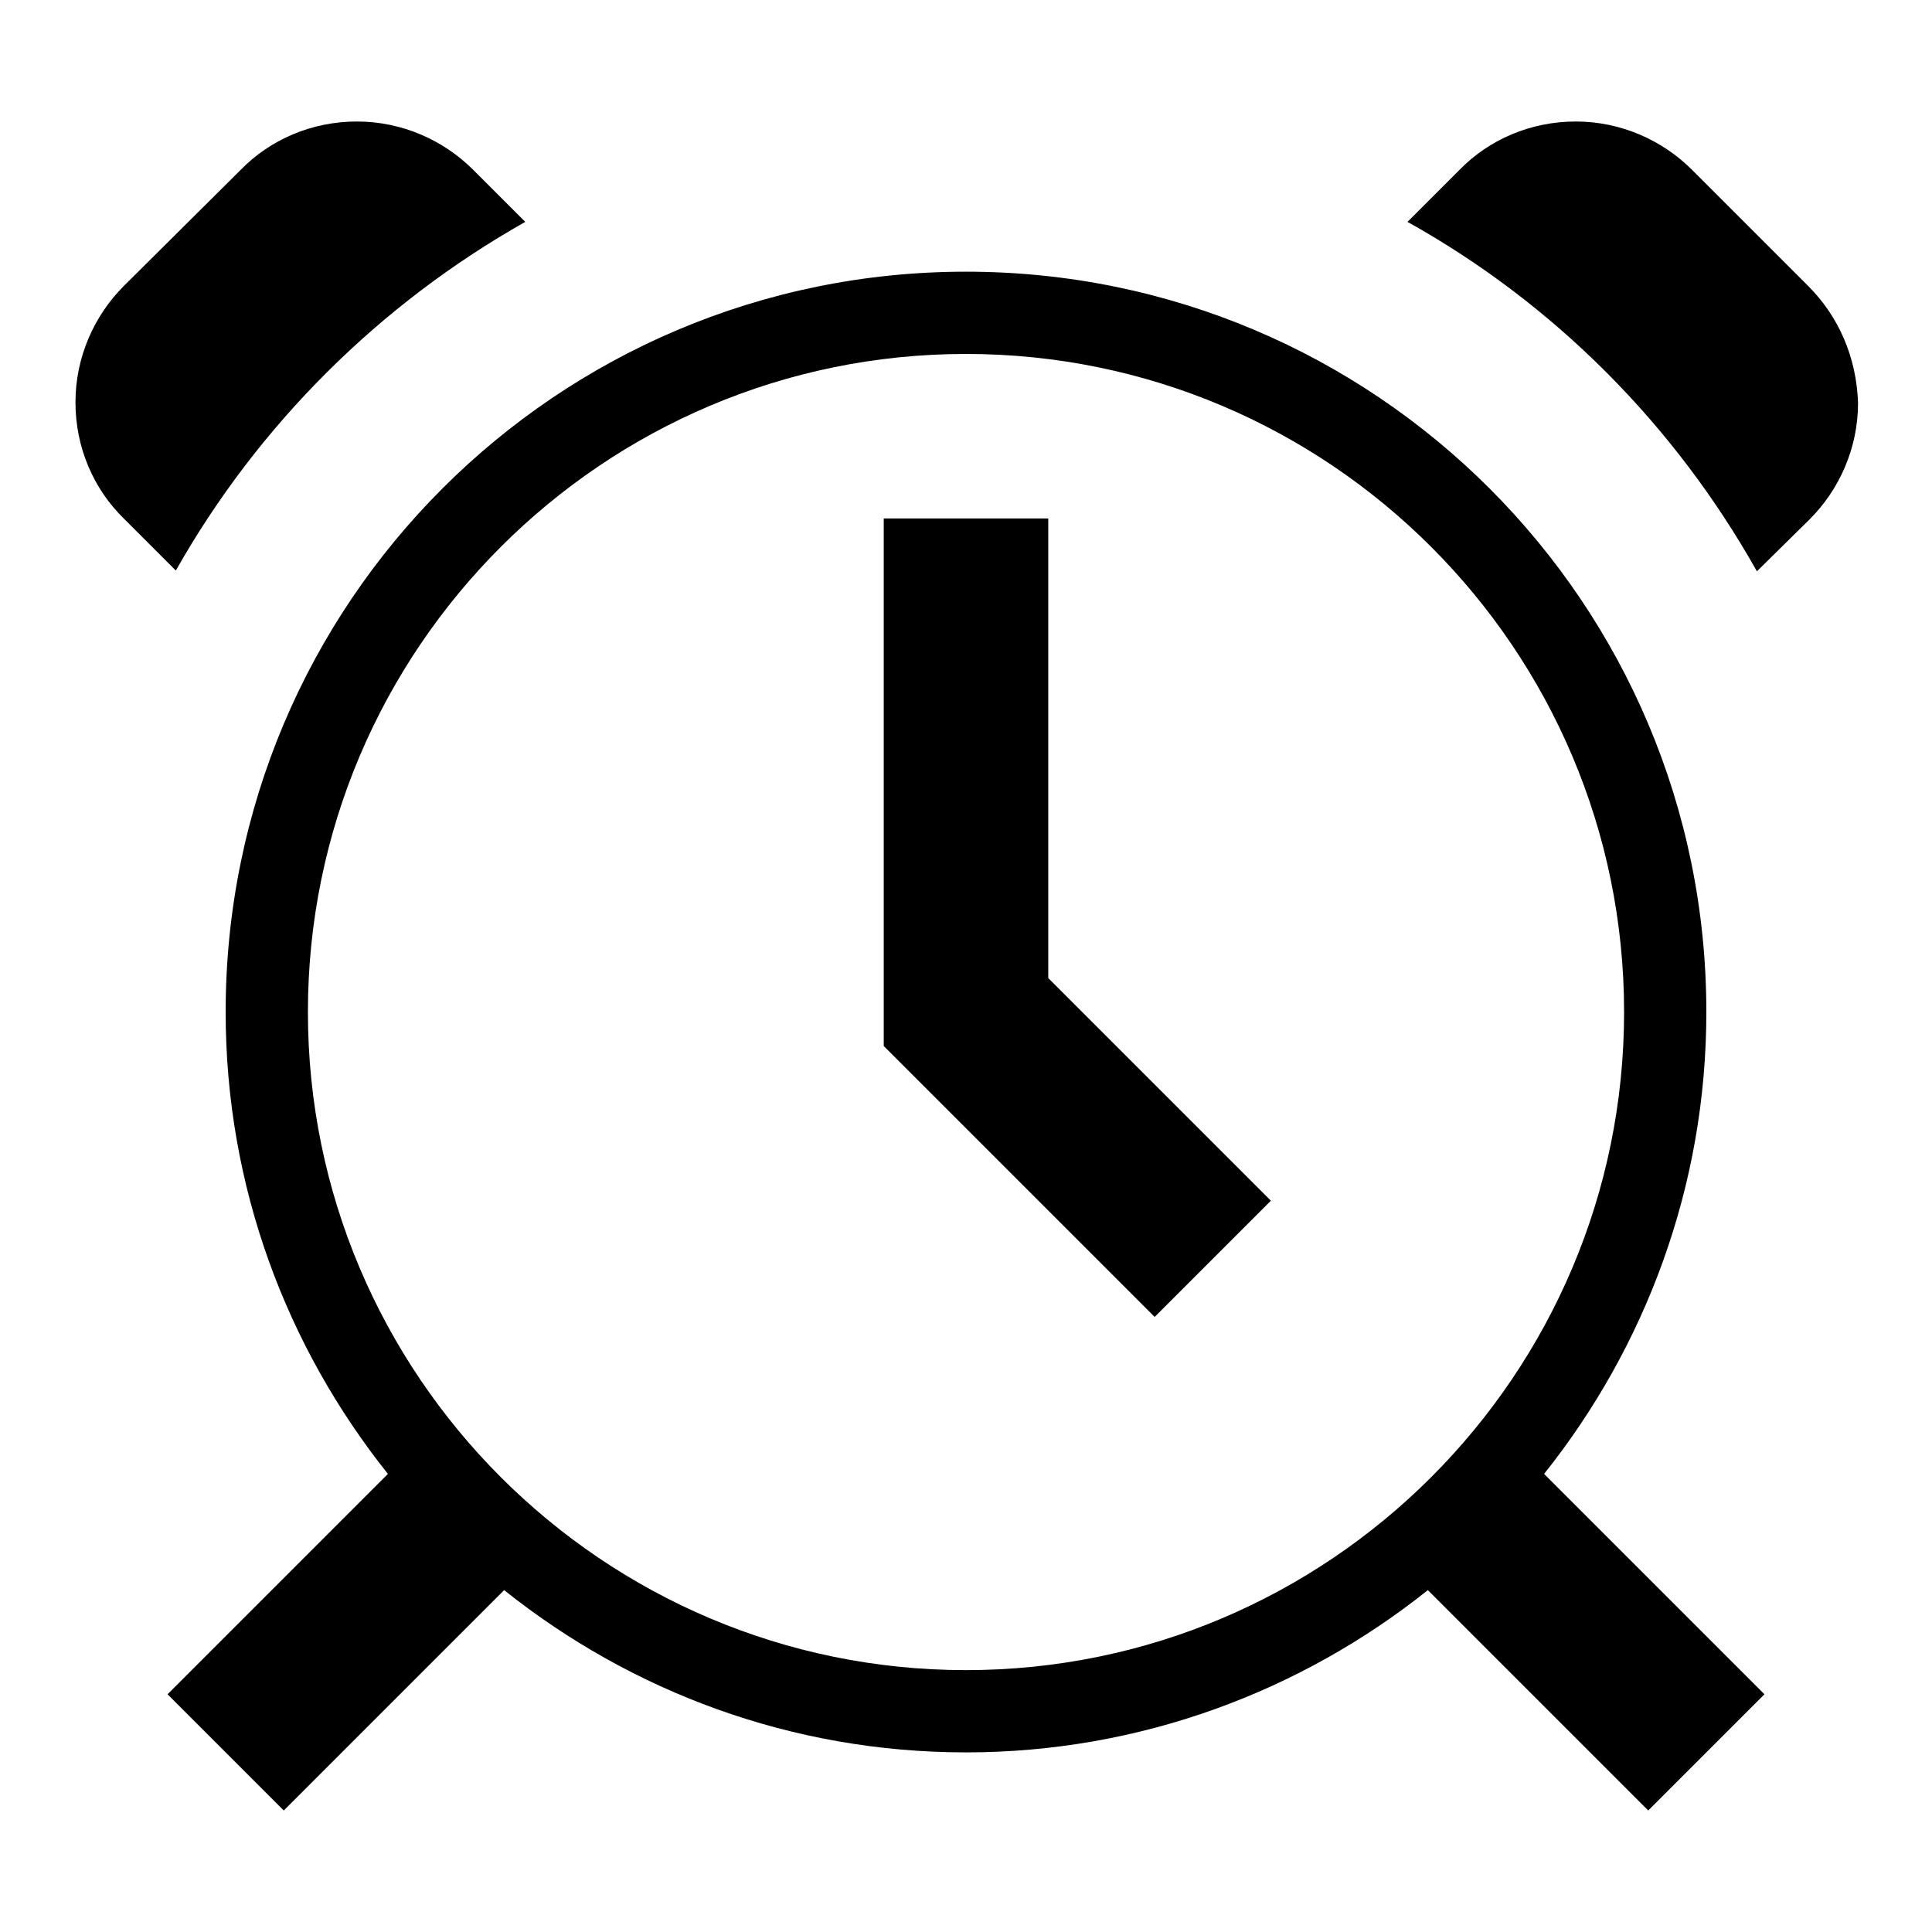
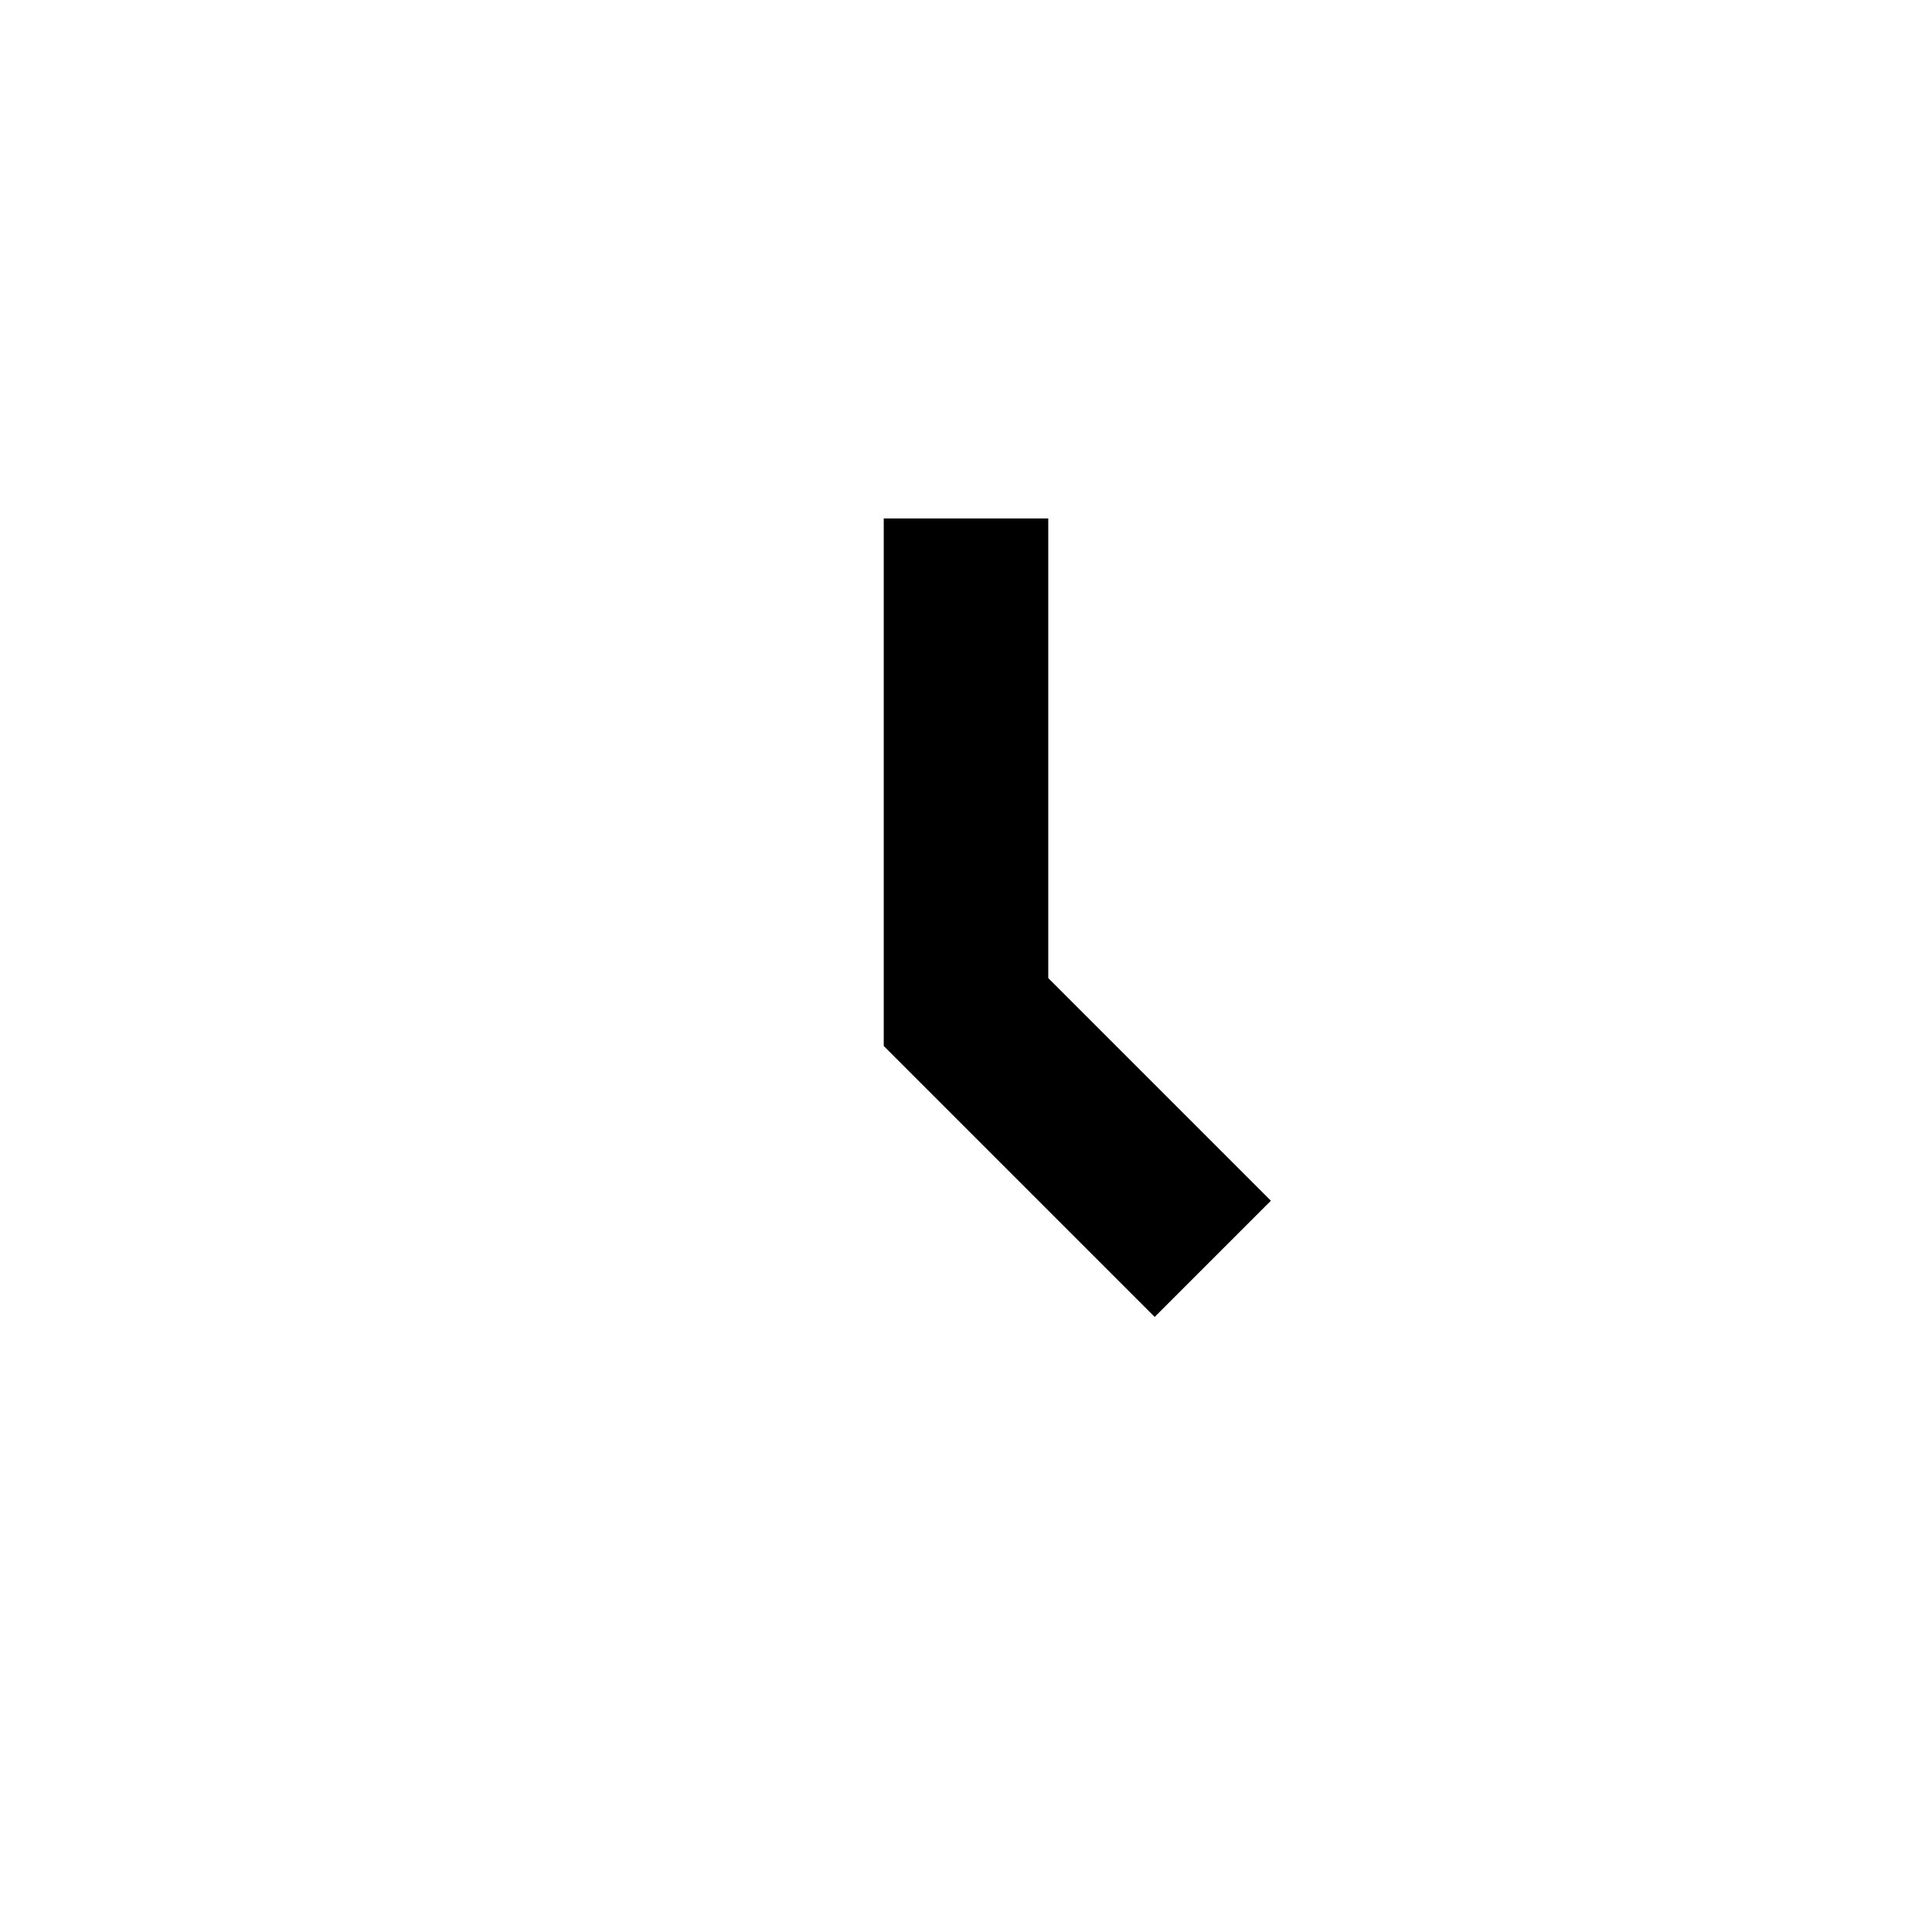
<svg xmlns="http://www.w3.org/2000/svg" version="1.1" x="0px" y="0px" viewBox="0 0 256 256" enable-background="new 0 0 256 256" xml:space="preserve">
  <g>
-     <path fill="#000000" d="M69.6,29.4l-6.9-6.9c-3.9-3.9-9.4-6.4-15.4-6.4c-6,0-11.5,2.4-15.4,6.4L16.4,37.9 c-3.9,3.9-6.4,9.4-6.4,15.4s2.4,11.5,6.4,15.4l6.9,6.9C34.2,56.3,50.3,40.3,69.6,29.4z M239.6,37.9l-15.4-15.4 c-3.9-3.9-9.4-6.4-15.4-6.4c-6,0-11.5,2.4-15.4,6.4l-6.9,6.9c19.4,10.8,35.4,26.9,46.3,46.3l7-6.9c3.9-3.9,6.4-9.4,6.4-15.4 C246,47.3,243.6,41.9,239.6,37.9L239.6,37.9z M226.1,134.1c0-54.2-43.9-98.1-98.1-98.1c-54.2,0-98.1,43.9-98.1,98.1 c0,23.2,8.1,44.4,21.5,61.2l-29.2,29.2l15.4,15.4l29.2-29.2c16.8,13.4,38,21.5,61.2,21.5c23.1,0,44.4-8.1,61.2-21.5l29.2,29.2 l15.4-15.4l-29.2-29.2C218,178.5,226.1,157.2,226.1,134.1L226.1,134.1z M40.8,134.1c0-48.1,39.1-87.2,87.2-87.2 c48.1,0,87.2,39.1,87.2,87.2c0,48.1-39.1,87.2-87.2,87.2C79.9,221.3,40.8,182.2,40.8,134.1z" />
    <path fill="#000000" d="M138.9,68.7h-21.8v69.9l35.9,35.9l15.4-15.4l-29.5-29.5V68.7z" />
  </g>
</svg>